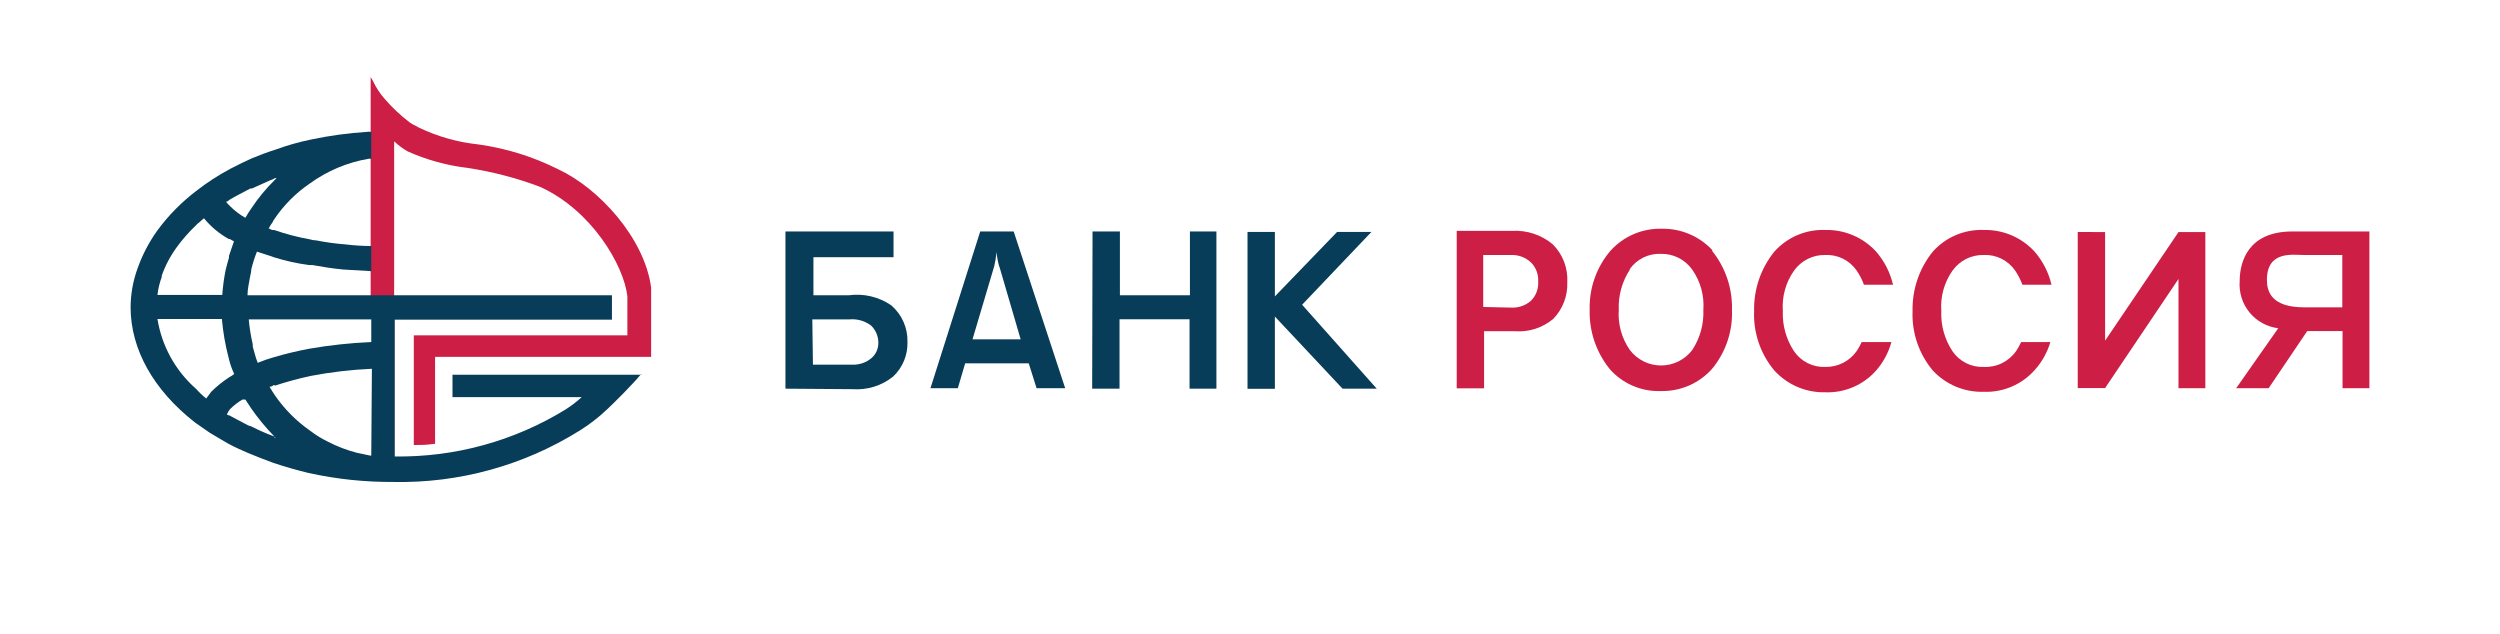
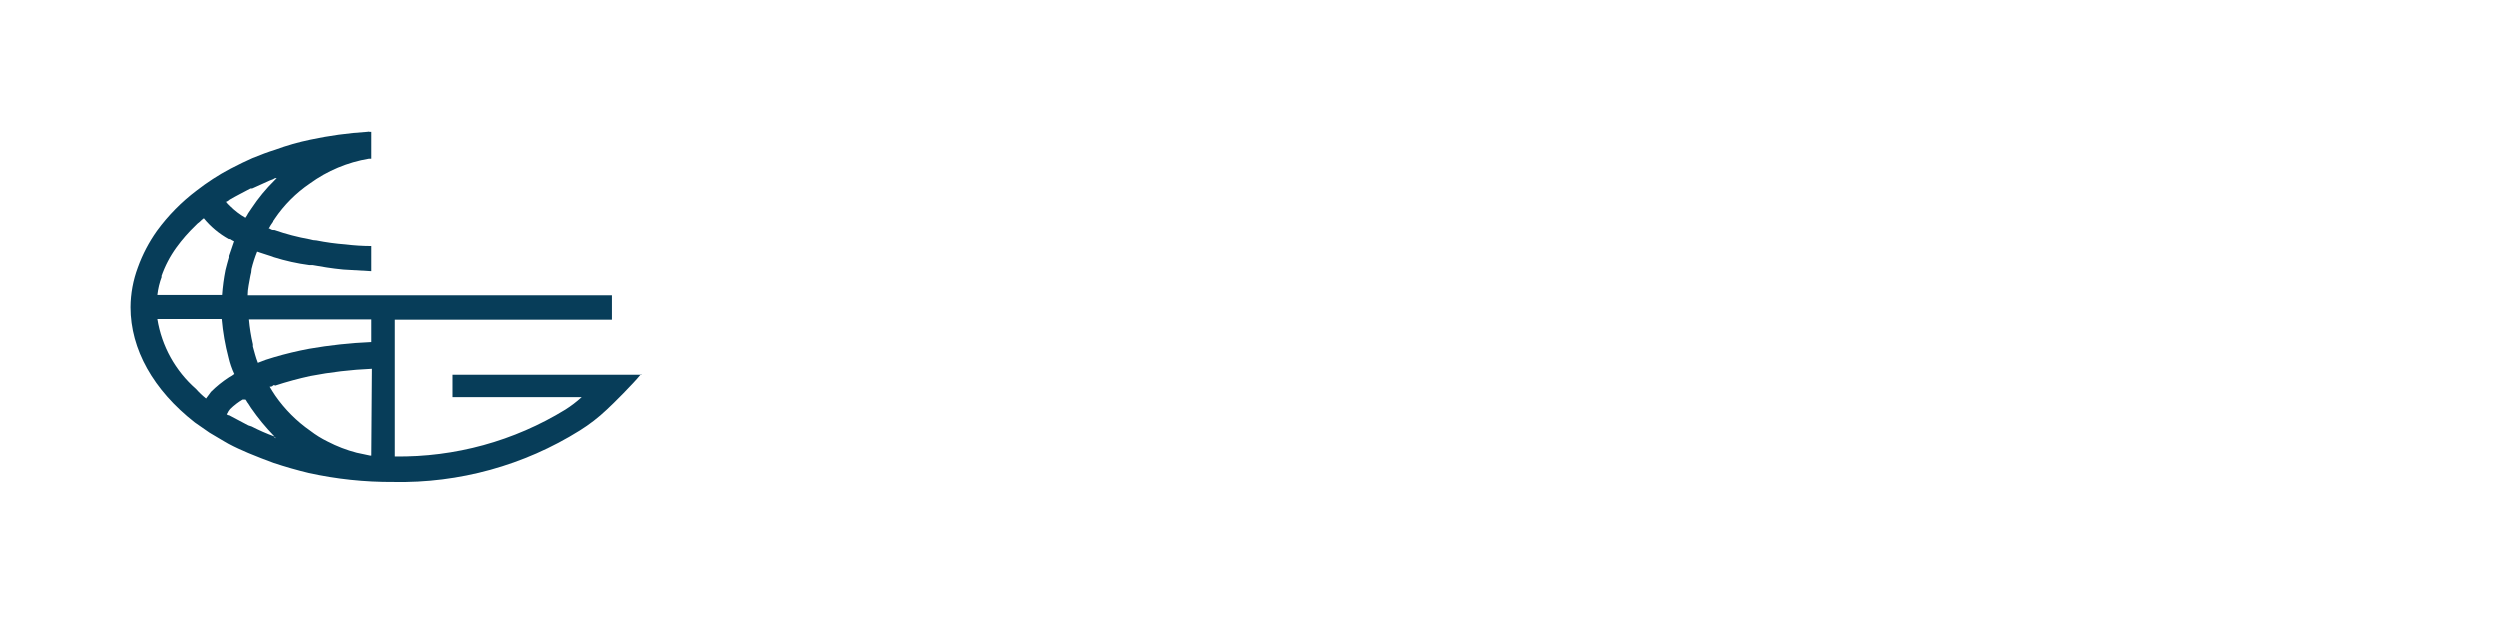
<svg xmlns="http://www.w3.org/2000/svg" width="201" height="51" viewBox="0 0 201 51" fill="none">
-   <path d="M121.5 24.73C122.077 24.761 122.643 24.567 123.08 24.19C123.286 23.987 123.446 23.741 123.548 23.47C123.649 23.199 123.691 22.909 123.67 22.62C123.685 22.35 123.645 22.079 123.552 21.825C123.459 21.571 123.316 21.338 123.13 21.14C122.916 20.928 122.661 20.762 122.381 20.652C122.101 20.542 121.801 20.49 121.5 20.5H119.25V24.68L121.5 24.73ZM117.05 18.56H121.6C122.777 18.5 123.934 18.886 124.84 19.64C125.24 20.039 125.551 20.518 125.753 21.045C125.954 21.573 126.042 22.137 126.01 22.7C126.03 23.239 125.942 23.776 125.749 24.28C125.557 24.783 125.265 25.243 124.89 25.63C124.028 26.358 122.915 26.718 121.79 26.63H119.32V31.22H117.12V18.56H117.05ZM131.05 21.67C130.416 22.628 130.101 23.762 130.15 24.91C130.067 26.062 130.385 27.207 131.05 28.15C131.344 28.534 131.723 28.845 132.156 29.059C132.59 29.273 133.067 29.384 133.55 29.384C134.033 29.384 134.51 29.273 134.944 29.059C135.377 28.845 135.756 28.534 136.05 28.15C136.684 27.192 136.999 26.058 136.95 24.91C137.033 23.759 136.715 22.614 136.05 21.67C135.765 21.27 135.387 20.946 134.947 20.726C134.508 20.506 134.021 20.398 133.53 20.41C133.038 20.389 132.548 20.493 132.107 20.714C131.666 20.934 131.288 21.264 131.01 21.67H131.05ZM137.63 20.14C138.723 21.486 139.298 23.178 139.25 24.91C139.321 26.646 138.743 28.346 137.63 29.68C137.113 30.251 136.479 30.704 135.772 31.007C135.064 31.311 134.3 31.459 133.53 31.44C132.759 31.469 131.991 31.326 131.282 31.021C130.573 30.717 129.94 30.259 129.43 29.68C128.337 28.335 127.763 26.643 127.81 24.91C127.759 23.165 128.362 21.464 129.5 20.14C130.018 19.572 130.652 19.121 131.359 18.819C132.067 18.517 132.831 18.371 133.6 18.39C134.368 18.375 135.131 18.523 135.838 18.824C136.545 19.126 137.18 19.575 137.7 20.14H137.63ZM169.25 18.66V27.39L175.15 18.66H177.31V31.21H175.15V22.43L169.25 31.2H167.05V18.65L169.25 18.66Z" fill="#CD1F45" />
-   <path d="M185.19 20.5C184.34 20.5 182.26 20.14 182.26 22.5C182.26 23.44 182.62 24.71 185.26 24.71H188.32V20.5H185.19ZM182.4 31.21H179.79L183.17 26.39C182.266 26.28 181.44 25.825 180.863 25.121C180.285 24.418 180.002 23.518 180.07 22.61C180.07 21.04 180.75 18.61 184.3 18.61H190.5V31.21H188.34V26.62H185.5L182.4 31.21ZM149.68 27.5C149.566 27.751 149.432 27.991 149.28 28.22C148.998 28.624 148.62 28.953 148.18 29.176C147.741 29.399 147.253 29.511 146.76 29.5C146.268 29.522 145.778 29.418 145.337 29.197C144.896 28.977 144.518 28.647 144.24 28.24C143.606 27.282 143.291 26.148 143.34 25C143.257 23.849 143.575 22.704 144.24 21.76C144.525 21.36 144.904 21.036 145.343 20.816C145.782 20.596 146.269 20.488 146.76 20.5C147.253 20.479 147.742 20.583 148.183 20.804C148.624 21.024 149.002 21.354 149.28 21.76C149.52 22.111 149.714 22.491 149.86 22.89H152.2C151.971 21.911 151.508 21.002 150.85 20.24C150.332 19.672 149.698 19.221 148.991 18.919C148.283 18.617 147.519 18.471 146.75 18.49C145.98 18.461 145.212 18.602 144.503 18.905C143.794 19.207 143.161 19.664 142.65 20.24C141.563 21.589 140.99 23.279 141.03 25.01C140.959 26.746 141.537 28.447 142.65 29.78C143.167 30.351 143.801 30.804 144.508 31.107C145.216 31.411 145.98 31.559 146.75 31.54C147.521 31.569 148.289 31.426 148.998 31.122C149.707 30.817 150.34 30.359 150.85 29.78C151.422 29.121 151.839 28.342 152.07 27.5H149.68ZM162.5 27.5C162.386 27.751 162.252 27.991 162.1 28.22C161.81 28.636 161.42 28.971 160.965 29.195C160.51 29.419 160.006 29.524 159.5 29.5C159.008 29.522 158.518 29.418 158.077 29.197C157.636 28.977 157.258 28.647 156.98 28.24C156.346 27.282 156.031 26.148 156.08 25C155.997 23.849 156.315 22.704 156.98 21.76C157.265 21.36 157.644 21.036 158.083 20.816C158.522 20.596 159.009 20.488 159.5 20.5C159.993 20.479 160.482 20.583 160.923 20.804C161.364 21.024 161.742 21.354 162.02 21.76C162.26 22.111 162.454 22.491 162.6 22.89H164.94C164.711 21.911 164.248 21.002 163.59 20.24C163.072 19.672 162.438 19.221 161.731 18.919C161.023 18.617 160.259 18.471 159.49 18.49C158.72 18.461 157.952 18.602 157.243 18.905C156.534 19.207 155.901 19.664 155.39 20.24C154.303 21.589 153.73 23.279 153.77 25.01C153.699 26.746 154.277 28.447 155.39 29.78C155.912 30.345 156.549 30.791 157.258 31.088C157.967 31.384 158.732 31.525 159.5 31.5C160.271 31.529 161.039 31.386 161.748 31.081C162.457 30.777 163.09 30.319 163.6 29.74C164.178 29.096 164.605 28.331 164.85 27.5H162.5ZM52.35 23.74V23.11C51.81 19.11 48.12 15.11 44.88 13.61C42.861 12.594 40.689 11.919 38.45 11.61C36.795 11.435 35.181 10.979 33.68 10.26C33.55 10.17 33.41 10.12 33.27 10.04C33.144 9.977 33.023 9.904 32.91 9.82C32.18 9.261 31.51 8.627 30.91 7.93C30.535 7.499 30.222 7.018 29.98 6.5L29.8 6.19V23.92H31.69V11.36C32.016 11.673 32.379 11.945 32.77 12.17C34.3 12.855 35.925 13.303 37.59 13.5C39.589 13.802 41.55 14.315 43.44 15.03C47.58 16.92 50.15 21.33 50.44 23.81V26.96H33.27V35.78C33.85 35.78 34.27 35.78 34.85 35.69H34.98V28.69H52.35V23.78" fill="#CD1F45" />
-   <path d="M65.36 29.32H68.5C69.076 29.347 69.641 29.154 70.08 28.78C70.252 28.628 70.389 28.439 70.482 28.229C70.575 28.018 70.622 27.791 70.62 27.56C70.621 27.301 70.569 27.044 70.467 26.805C70.366 26.566 70.217 26.35 70.03 26.17C69.528 25.794 68.904 25.619 68.28 25.68H65.31L65.36 29.32ZM63.15 31.25V18.61H71.84V20.68H65.4V23.74H68.24C69.441 23.576 70.66 23.865 71.66 24.55C72.082 24.915 72.418 25.368 72.643 25.879C72.868 26.389 72.976 26.943 72.96 27.5C72.975 28.022 72.879 28.541 72.677 29.022C72.475 29.503 72.173 29.936 71.79 30.29C70.873 31.017 69.717 31.374 68.55 31.29L63.15 31.25ZM80.34 21.44C80.232 21.058 80.159 20.666 80.12 20.27C80.085 20.647 80.025 21.021 79.94 21.39L78.19 27.28H82.06L80.35 21.43L80.34 21.44ZM83.34 31.21L82.71 29.21H77.6L77.01 31.21H74.81L78.81 18.61H81.5L85.64 31.21H83.34ZM87.84 18.61H90.04V23.74H95.67V18.61H97.8V31.25H95.64V25.67H90.01V31.25H87.81L87.84 18.61Z" fill="#073D59" />
-   <path d="M107.56 18.65H110.26L104.69 24.5L110.69 31.25H107.94L102.5 25.45V31.26H100.3V18.65H102.5V23.83L107.5 18.65H107.56Z" fill="#073D59" />
  <path d="M29.85 27.5C28.173 27.572 26.503 27.752 24.85 28.04C23.896 28.219 22.951 28.446 22.02 28.72C21.578 28.843 21.144 28.994 20.72 29.17C20.54 28.72 20.45 28.31 20.32 27.86V27.68C20.167 27.022 20.06 26.354 20 25.68H29.85V27.5ZM29.85 36.63H29.76C29.4 36.54 29.04 36.49 28.68 36.4C27.869 36.189 27.084 35.887 26.34 35.5C25.849 35.261 25.384 34.973 24.95 34.64C23.846 33.873 22.888 32.914 22.12 31.81C21.94 31.54 21.8 31.32 21.67 31.09C21.76 31.09 21.85 31.09 21.94 31C22.03 30.91 22.07 31 22.12 31C23.049 30.695 23.994 30.438 24.95 30.23C26.584 29.916 28.238 29.722 29.9 29.65L29.85 36.63ZM22.07 35.1C21.437 34.869 20.82 34.598 20.22 34.29L19.95 34.2L18.42 33.39C18.42 33.39 18.29 33.39 18.24 33.3C18.293 33.23 18.337 33.153 18.37 33.07L18.5 32.89C18.8 32.593 19.136 32.334 19.5 32.12H19.63C19.659 32.129 19.691 32.129 19.72 32.12C19.81 32.21 19.85 32.35 19.94 32.44L20.17 32.8C20.723 33.6 21.342 34.353 22.02 35.05C22.11 35.14 22.2 35.28 22.29 35.37C22.2 35.23 22.11 35.19 22.07 35.19V35.1ZM16.98 31.5L16.58 32.04C16.288 31.807 16.017 31.55 15.77 31.27C14.111 29.816 13.011 27.829 12.66 25.65H17.84C17.932 26.7 18.113 27.741 18.38 28.76C18.482 29.212 18.633 29.651 18.83 30.07C18.83 30.07 18.7 30.16 18.65 30.2L18.43 30.33C17.908 30.67 17.422 31.062 16.98 31.5ZM12.98 22.23C13.269 21.394 13.68 20.606 14.2 19.89C14.656 19.262 15.168 18.677 15.73 18.14C15.838 18.021 15.959 17.914 16.09 17.82C16.184 17.72 16.288 17.63 16.4 17.55C16.955 18.229 17.634 18.795 18.4 19.22H18.49C18.591 19.29 18.698 19.35 18.81 19.4C18.68 19.76 18.54 20.17 18.41 20.57V20.71C18.32 21.03 18.23 21.34 18.14 21.71C18.008 22.371 17.918 23.039 17.87 23.71H12.66C12.717 23.204 12.838 22.706 13.02 22.23H12.98ZM18.2 16.23C18.3 16.186 18.391 16.126 18.47 16.05C19.01 15.73 19.55 15.47 20.14 15.15H20.27L21.71 14.5C21.851 14.459 21.986 14.399 22.11 14.32H22.24L22.06 14.5C21.367 15.184 20.747 15.938 20.21 16.75L19.94 17.15C19.877 17.276 19.803 17.397 19.72 17.51C19.274 17.255 18.864 16.942 18.5 16.58C18.366 16.46 18.246 16.326 18.14 16.18C18.14 16.27 18.14 16.27 18.14 16.18L18.2 16.23ZM51.58 30.13H36.38V31.93H46.77C46.363 32.3 45.924 32.635 45.46 32.93C41.336 35.461 36.578 36.769 31.74 36.7V25.7H49.2V23.74H19.9C19.9 23.2 20.03 22.74 20.12 22.17C20.172 21.995 20.202 21.813 20.21 21.63C20.326 21.154 20.476 20.686 20.66 20.23L20.93 20.32C21.29 20.45 21.65 20.54 22.01 20.68C22.937 20.971 23.887 21.182 24.85 21.31H25.12C25.84 21.44 26.65 21.58 27.6 21.67L29.85 21.8V19.78C29.158 19.778 28.467 19.734 27.78 19.65C26.994 19.591 26.213 19.484 25.44 19.33C25.257 19.326 25.075 19.296 24.9 19.24C23.939 19.069 22.992 18.821 22.07 18.5C21.94 18.5 21.84 18.5 21.71 18.41C21.58 18.32 21.62 18.41 21.58 18.41C21.684 18.207 21.804 18.013 21.94 17.83C21.94 17.74 22.03 17.7 22.07 17.6C22.825 16.483 23.785 15.519 24.9 14.76C26.312 13.731 27.946 13.046 29.67 12.76H29.85V10.6H29.72C29.662 10.58 29.598 10.58 29.54 10.6C27.997 10.697 26.462 10.907 24.95 11.23C23.988 11.429 23.042 11.7 22.12 12.04C21.54 12.22 20.95 12.44 20.27 12.72C19.77 12.94 19.19 13.22 18.52 13.57C17.571 14.075 16.668 14.661 15.82 15.32C14.604 16.238 13.529 17.33 12.63 18.56C11.985 19.466 11.467 20.455 11.09 21.5C10.706 22.524 10.506 23.607 10.5 24.7C10.5 28.08 12.34 31.36 15.68 33.97C15.86 34.1 16.08 34.24 16.27 34.38C16.46 34.52 16.67 34.65 16.86 34.79L17.99 35.46C18.12 35.55 18.26 35.6 18.39 35.69C18.89 35.96 19.39 36.18 19.92 36.41L20.14 36.5C20.68 36.73 21.27 36.95 21.99 37.22C22.937 37.534 23.88 37.804 24.82 38.03C27.053 38.522 29.334 38.763 31.62 38.75C36.916 38.858 42.129 37.42 46.62 34.61C47.394 34.127 48.117 33.568 48.78 32.94C49.32 32.45 50.94 30.82 51.48 30.15H51.62L51.58 30.13Z" fill="#073D59" />
</svg>